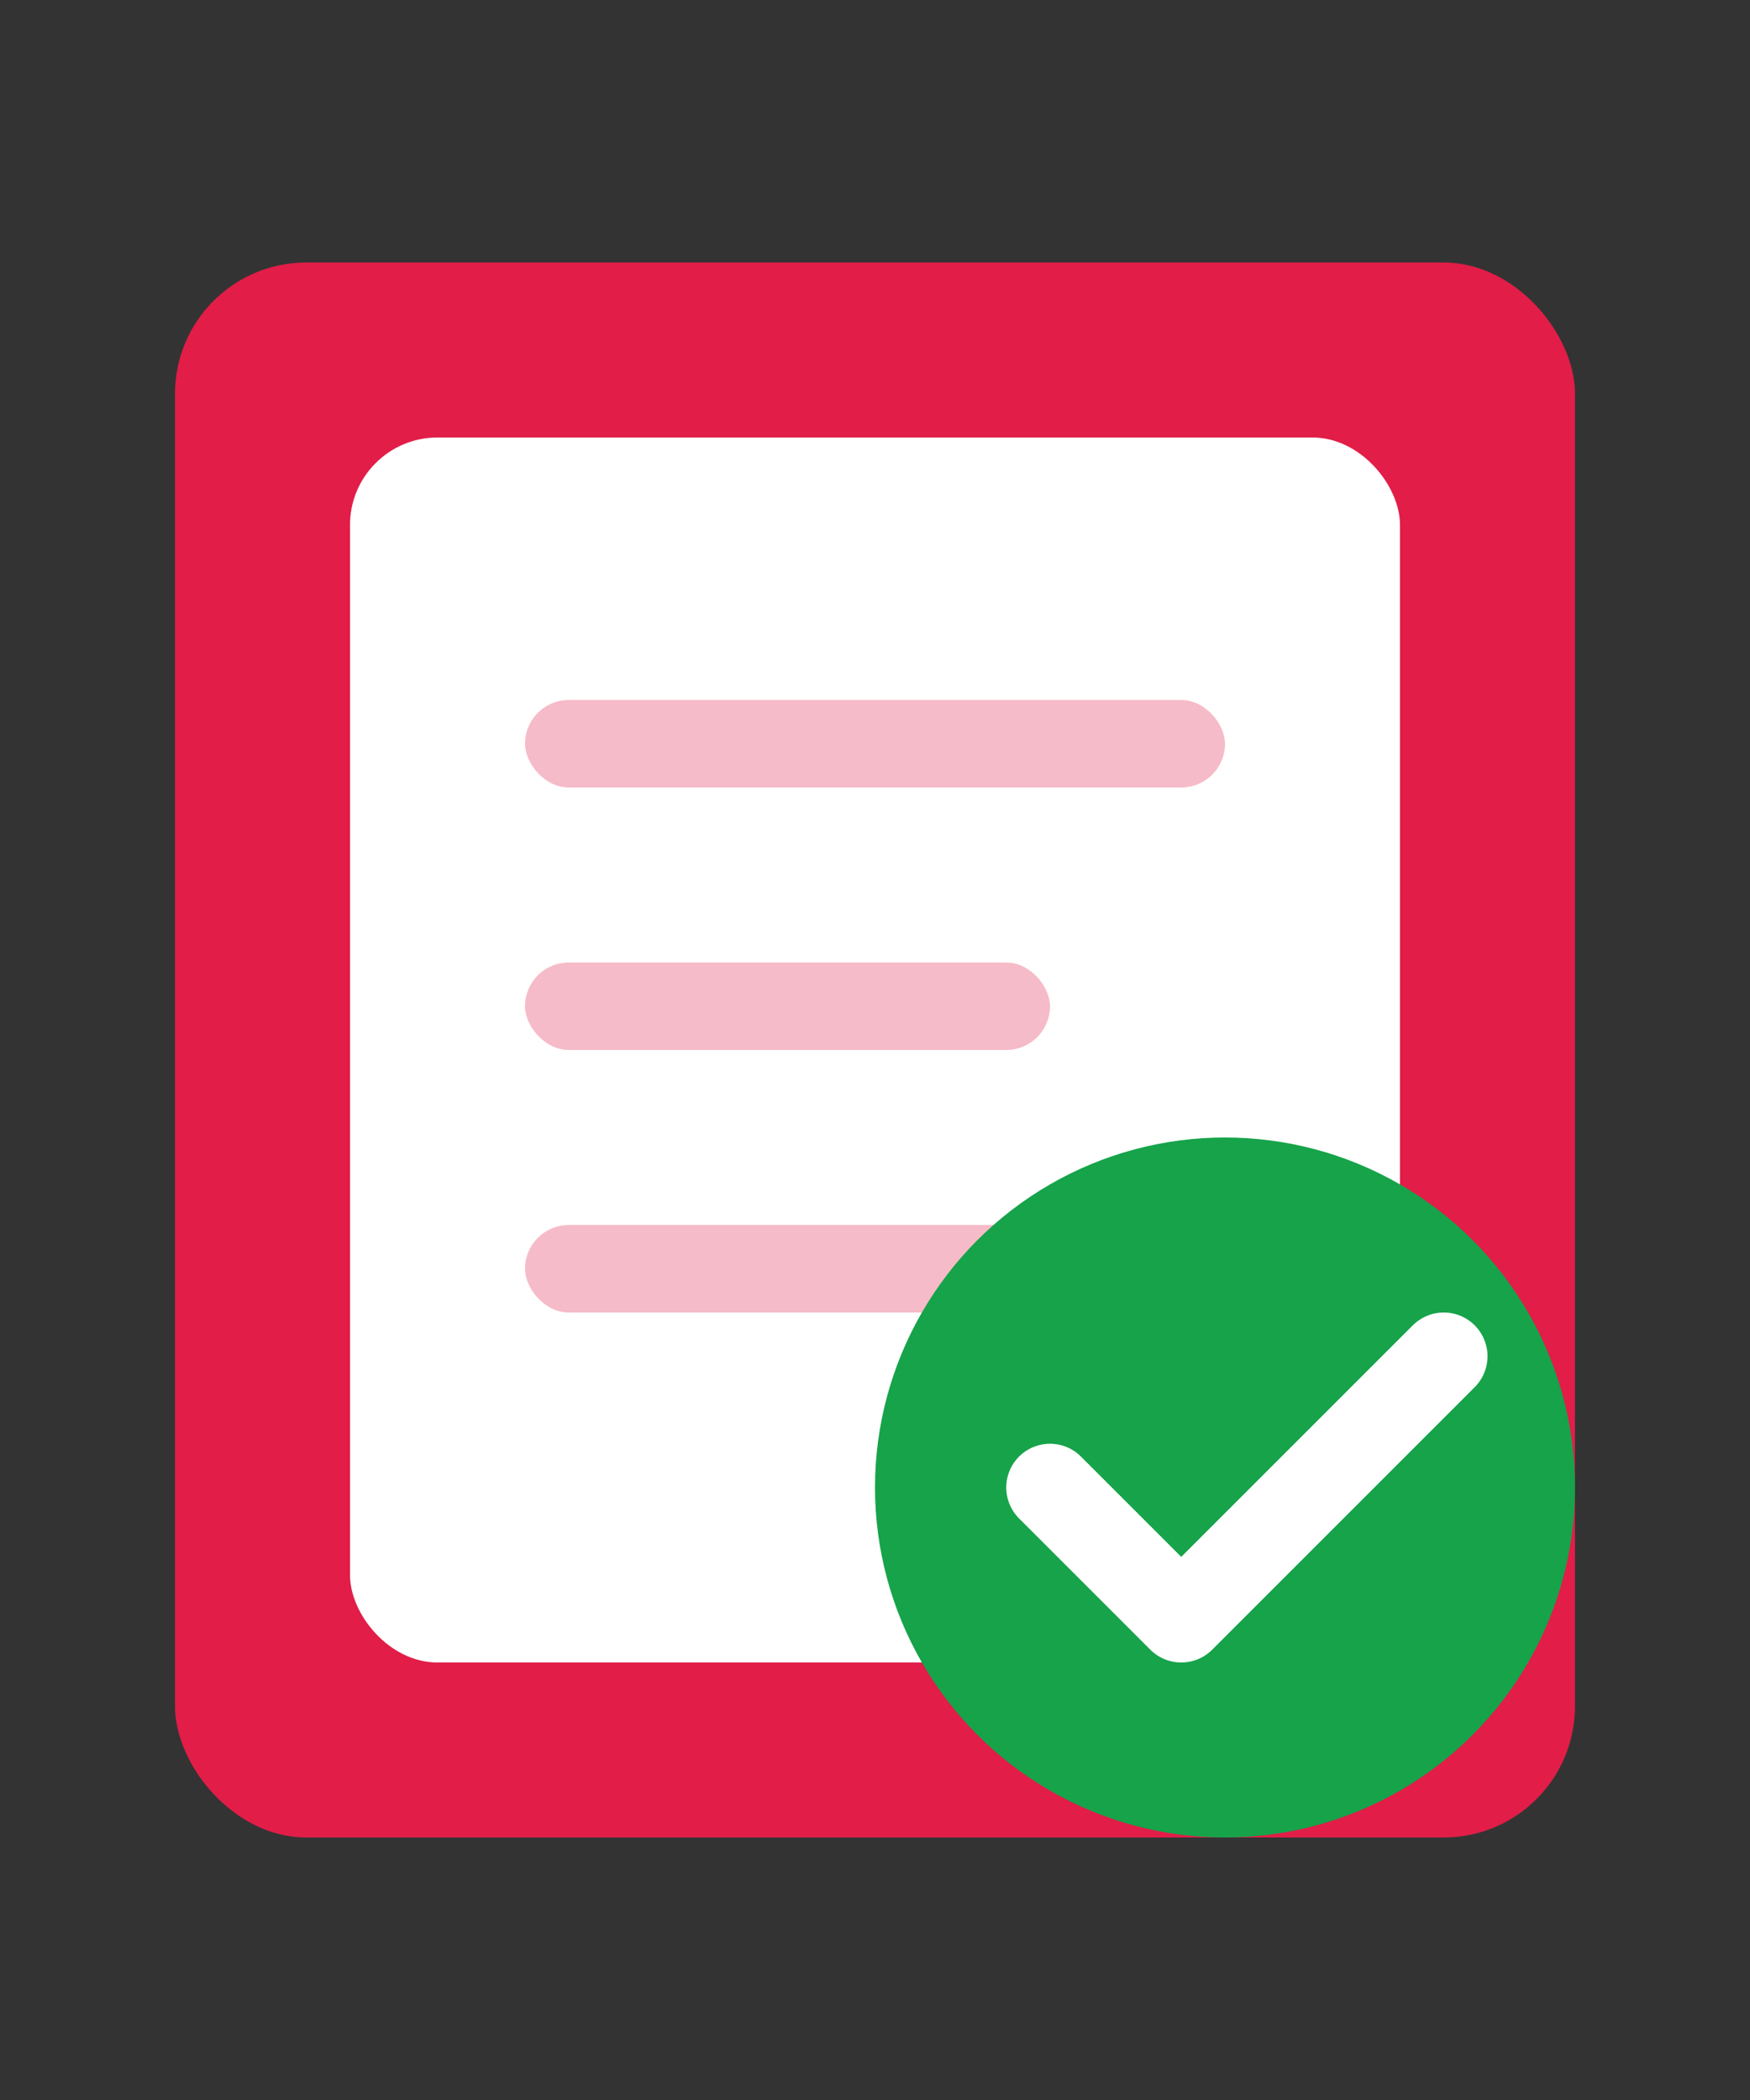
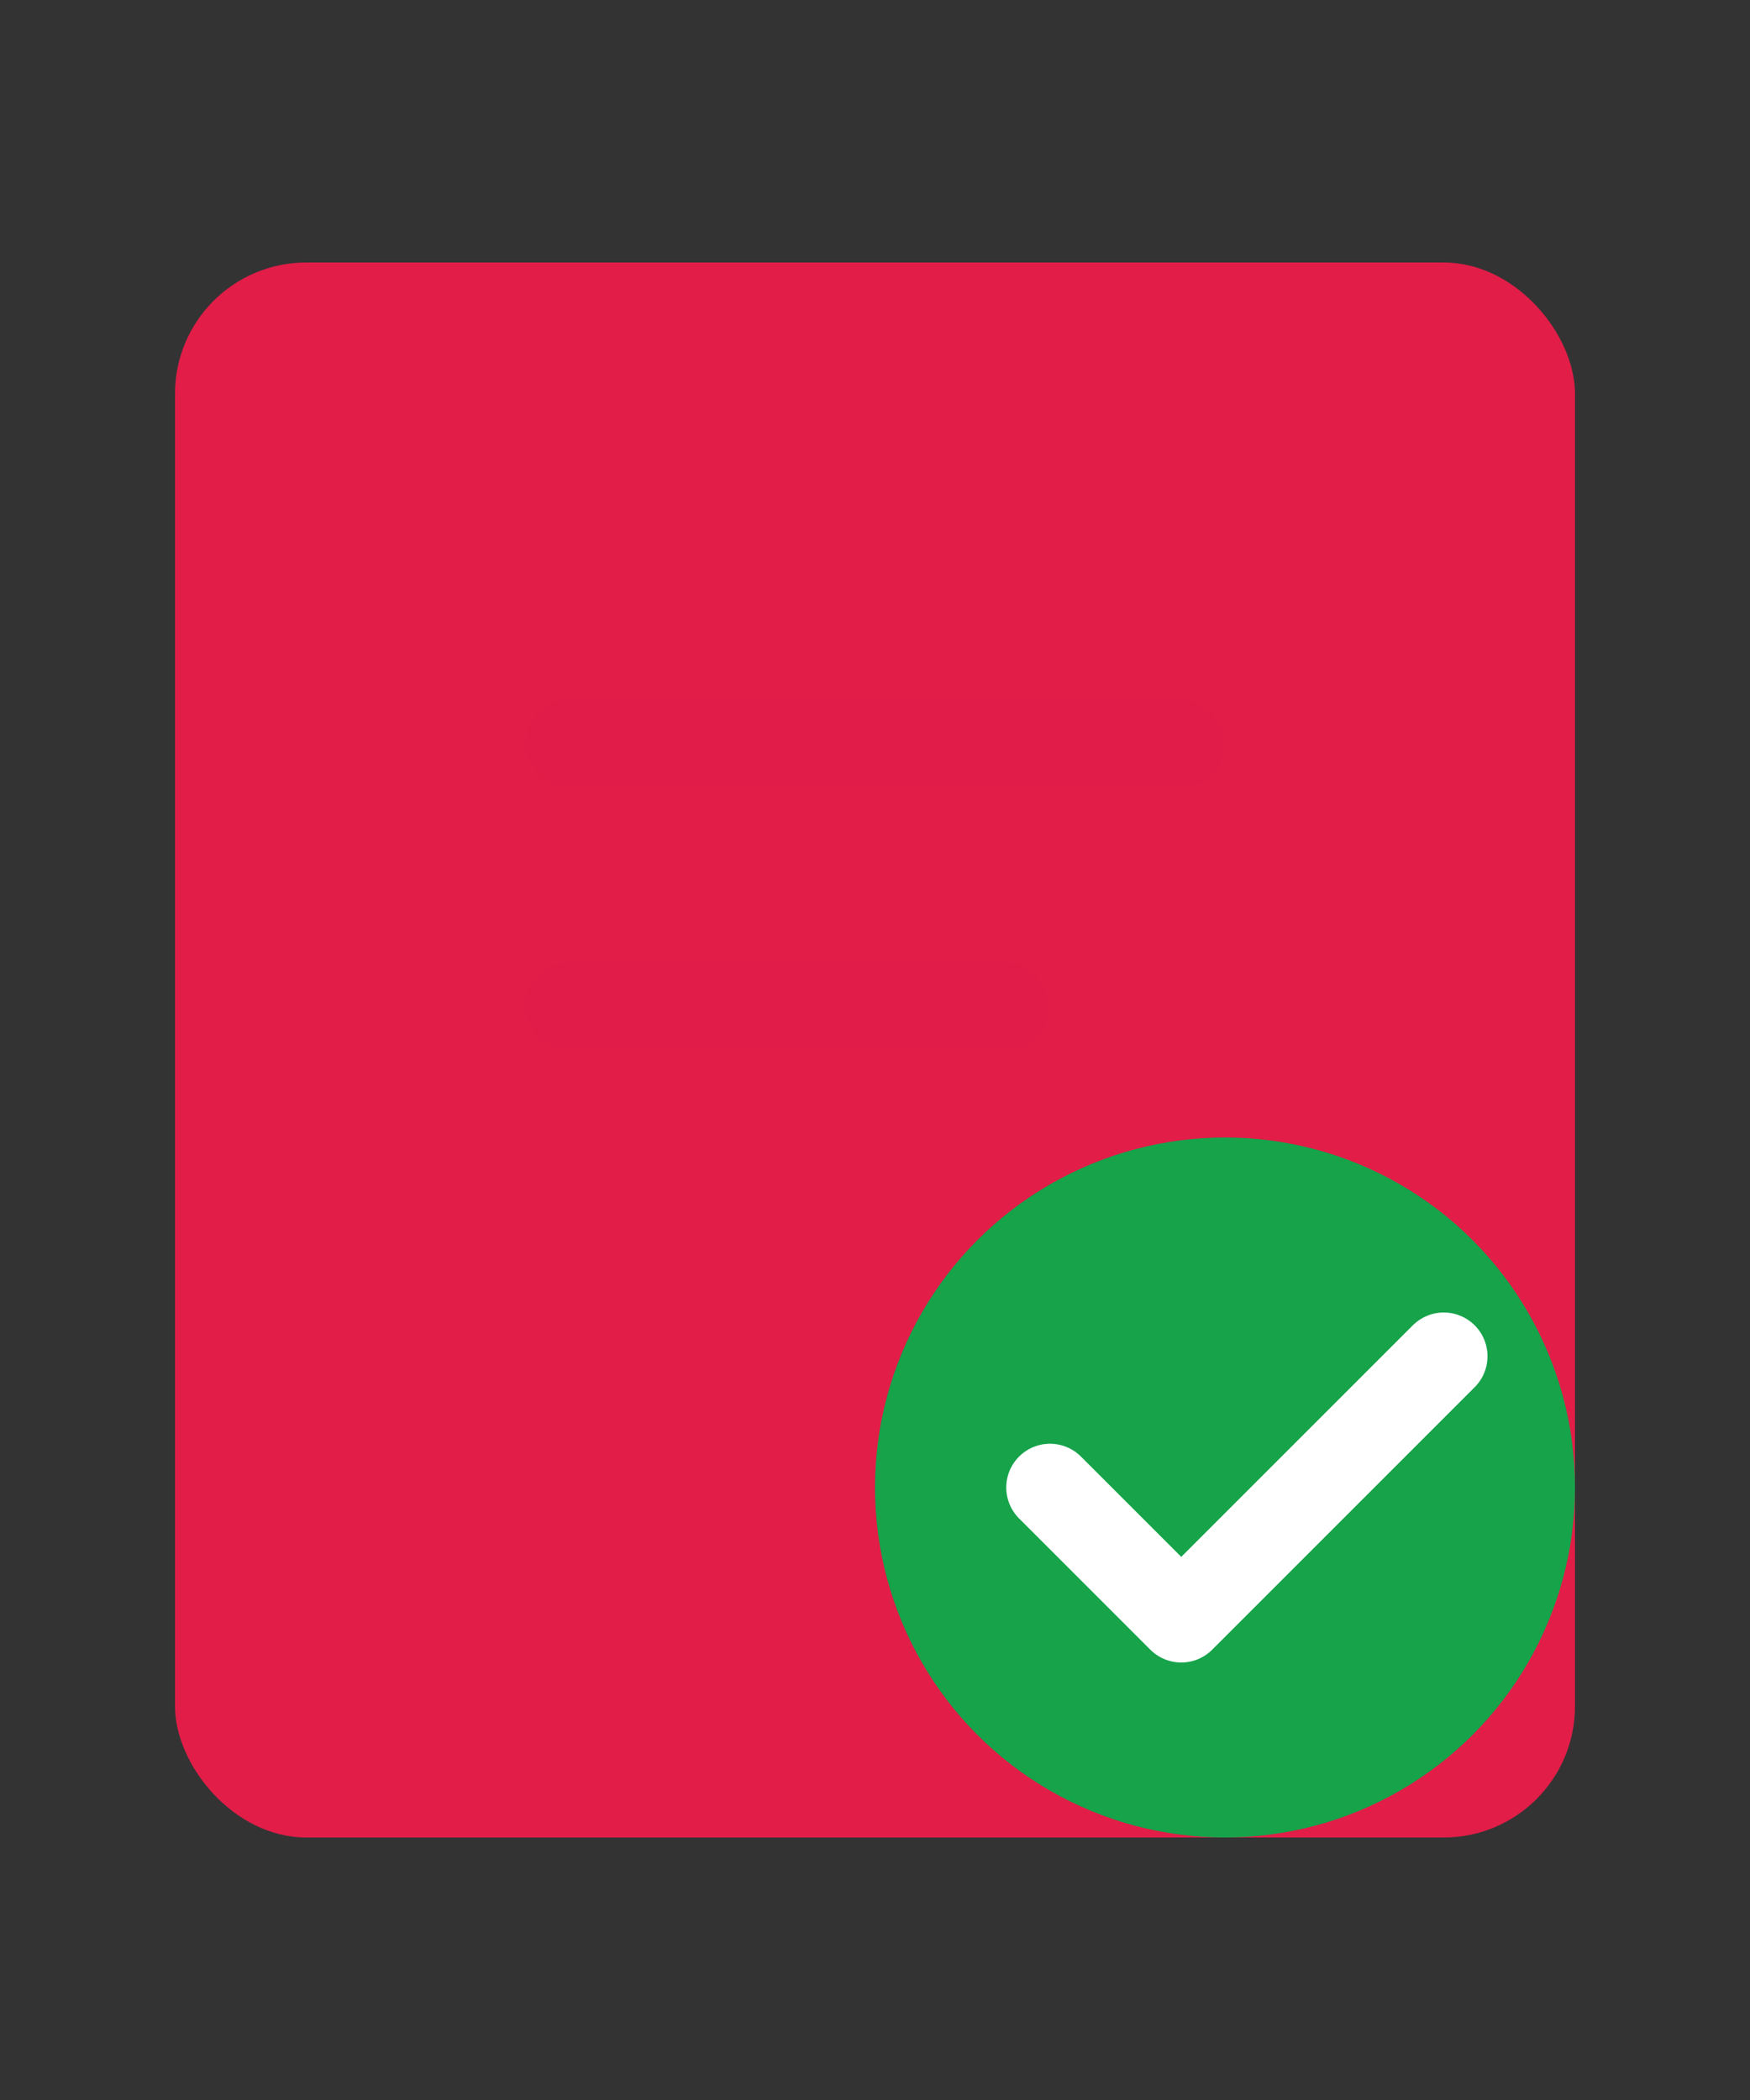
<svg xmlns="http://www.w3.org/2000/svg" viewBox="0 0 40 48" fill="none">
  <rect x="0" y="0" width="40" height="48" fill="#333333" stroke="none" />
  <rect x="4" y="6" width="32" height="36" rx="3" fill="#E11D48" />
-   <rect x="8" y="10" width="24" height="28" rx="2" fill="white" />
  <rect x="12" y="16" width="16" height="2" rx="1" fill="#E11D48" opacity="0.3" />
  <rect x="12" y="22" width="12" height="2" rx="1" fill="#E11D48" opacity="0.3" />
-   <rect x="12" y="28" width="14" height="2" rx="1" fill="#E11D48" opacity="0.3" />
  <circle cx="28" cy="34" r="8" fill="#16A34A" />
  <path d="M24 34L27 37L33 31" stroke="white" stroke-width="2" stroke-linecap="round" stroke-linejoin="round" />
</svg>